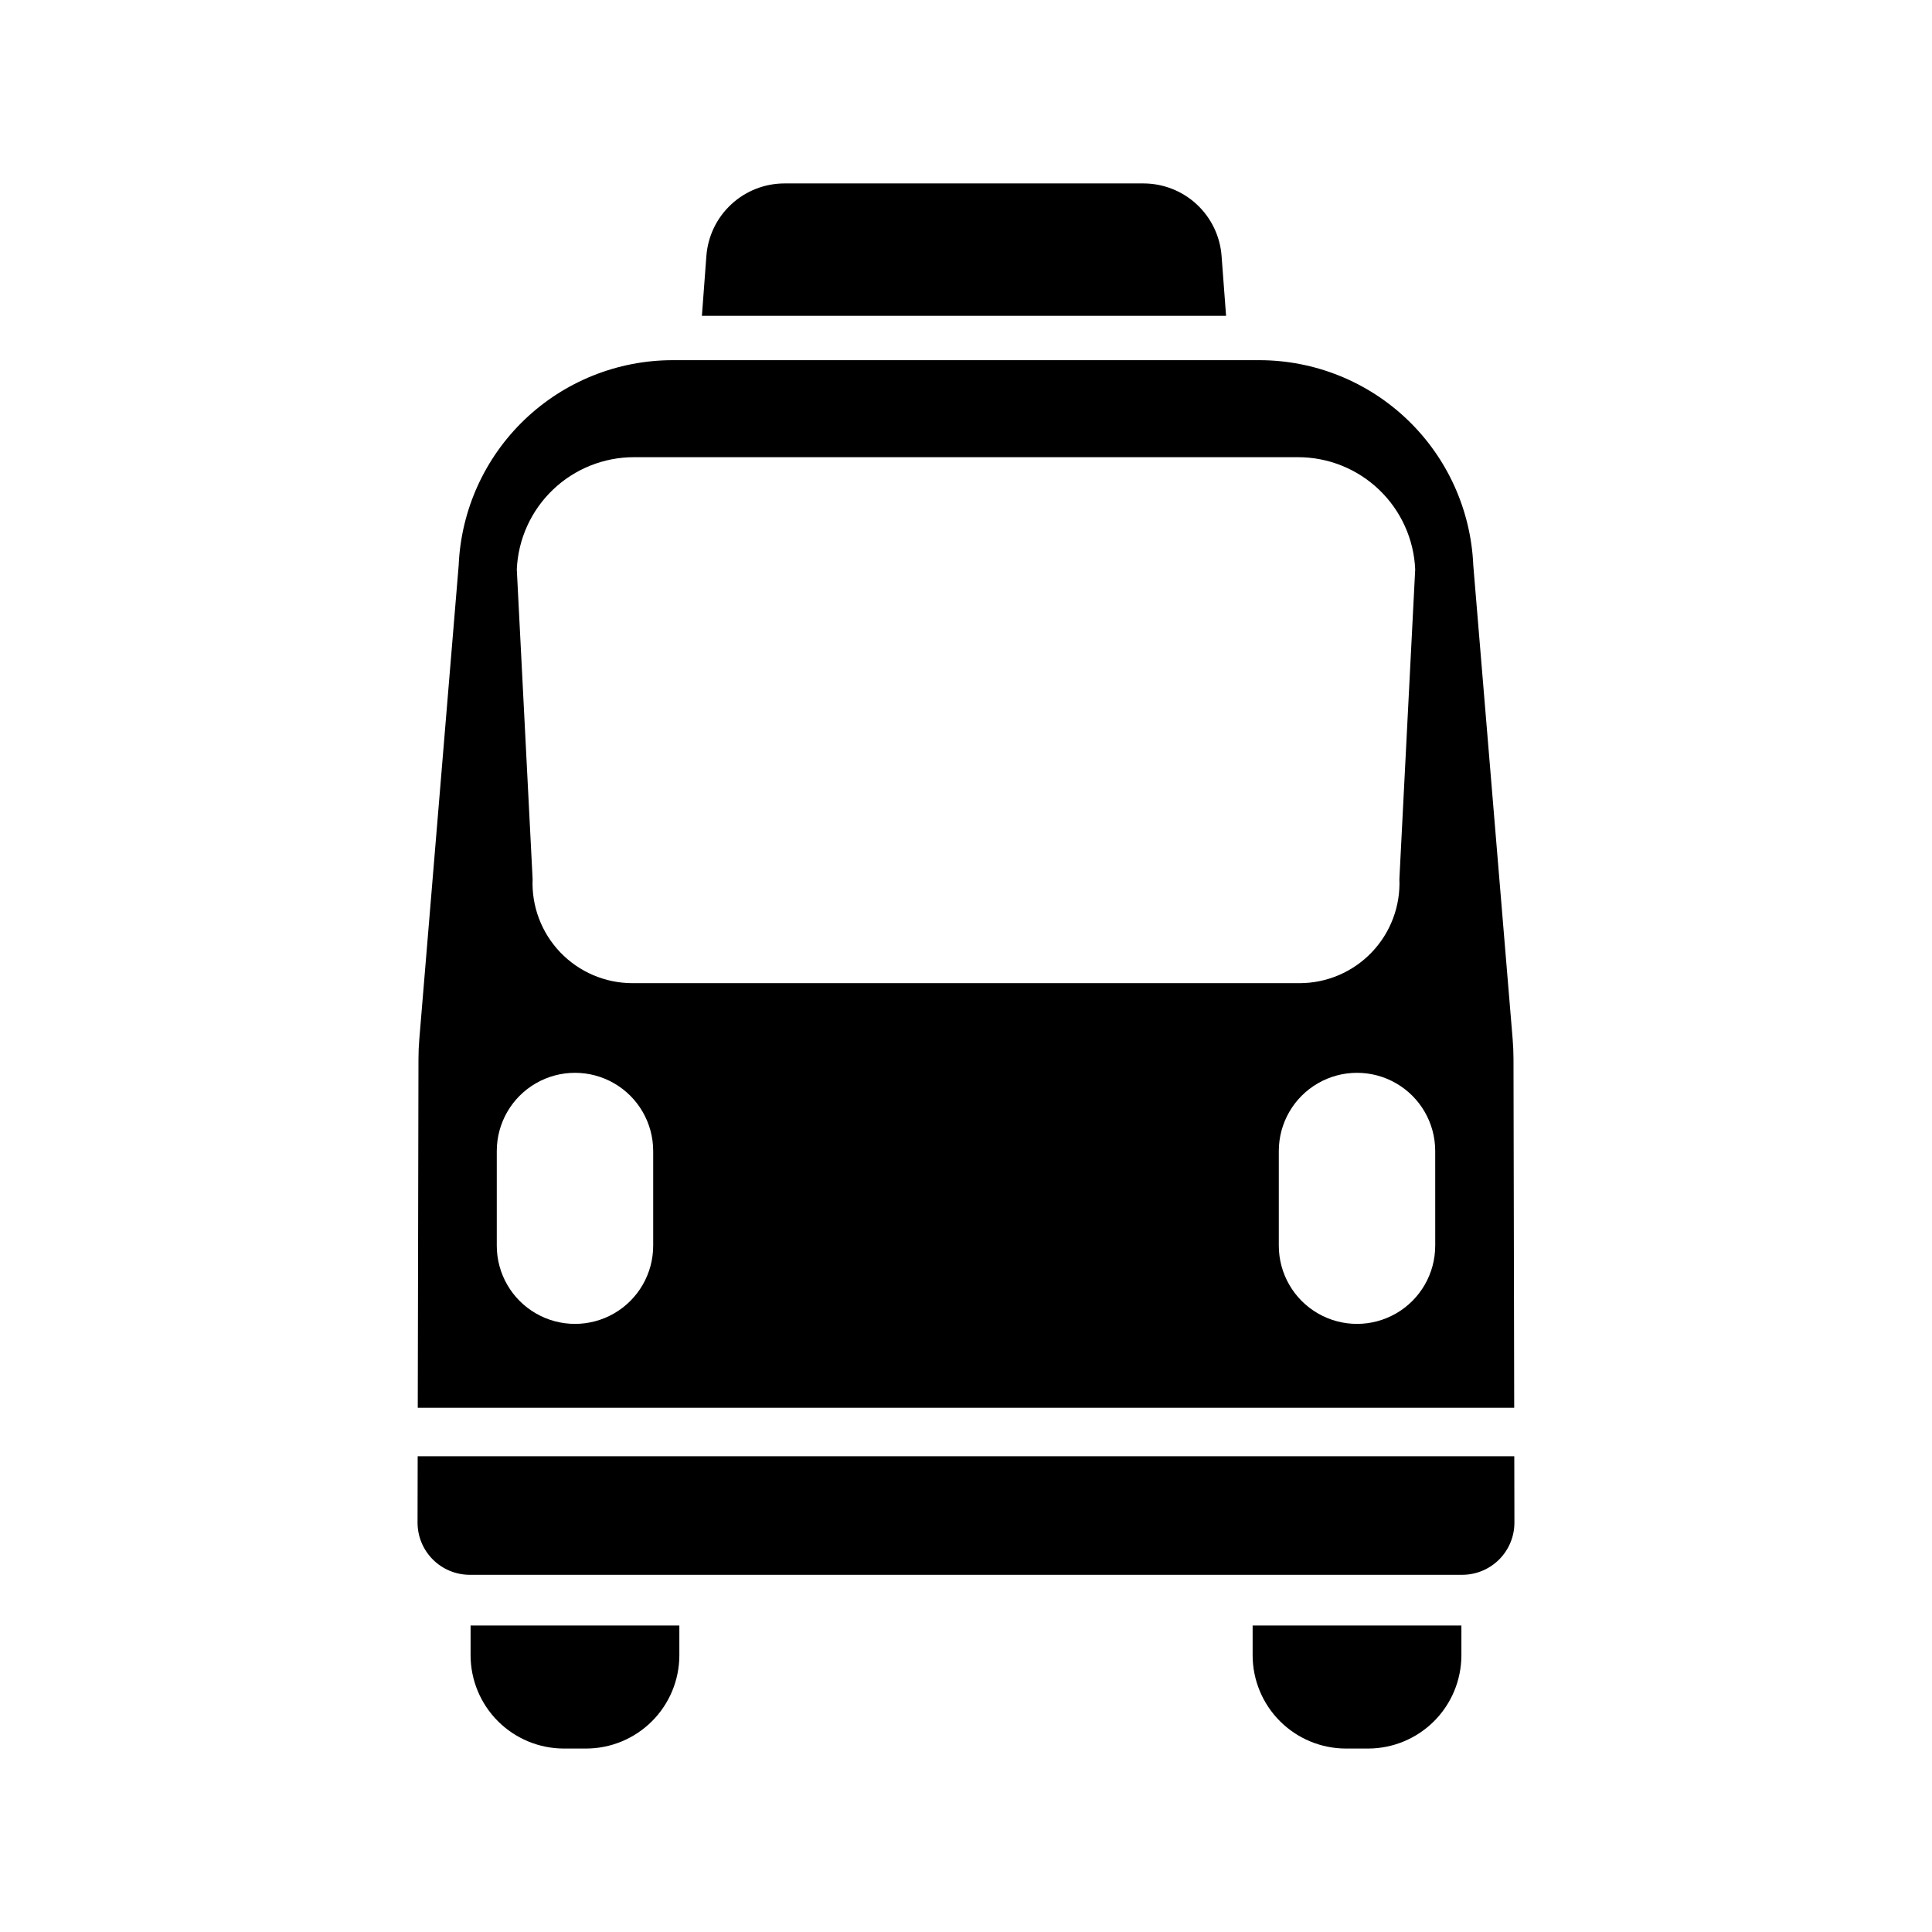
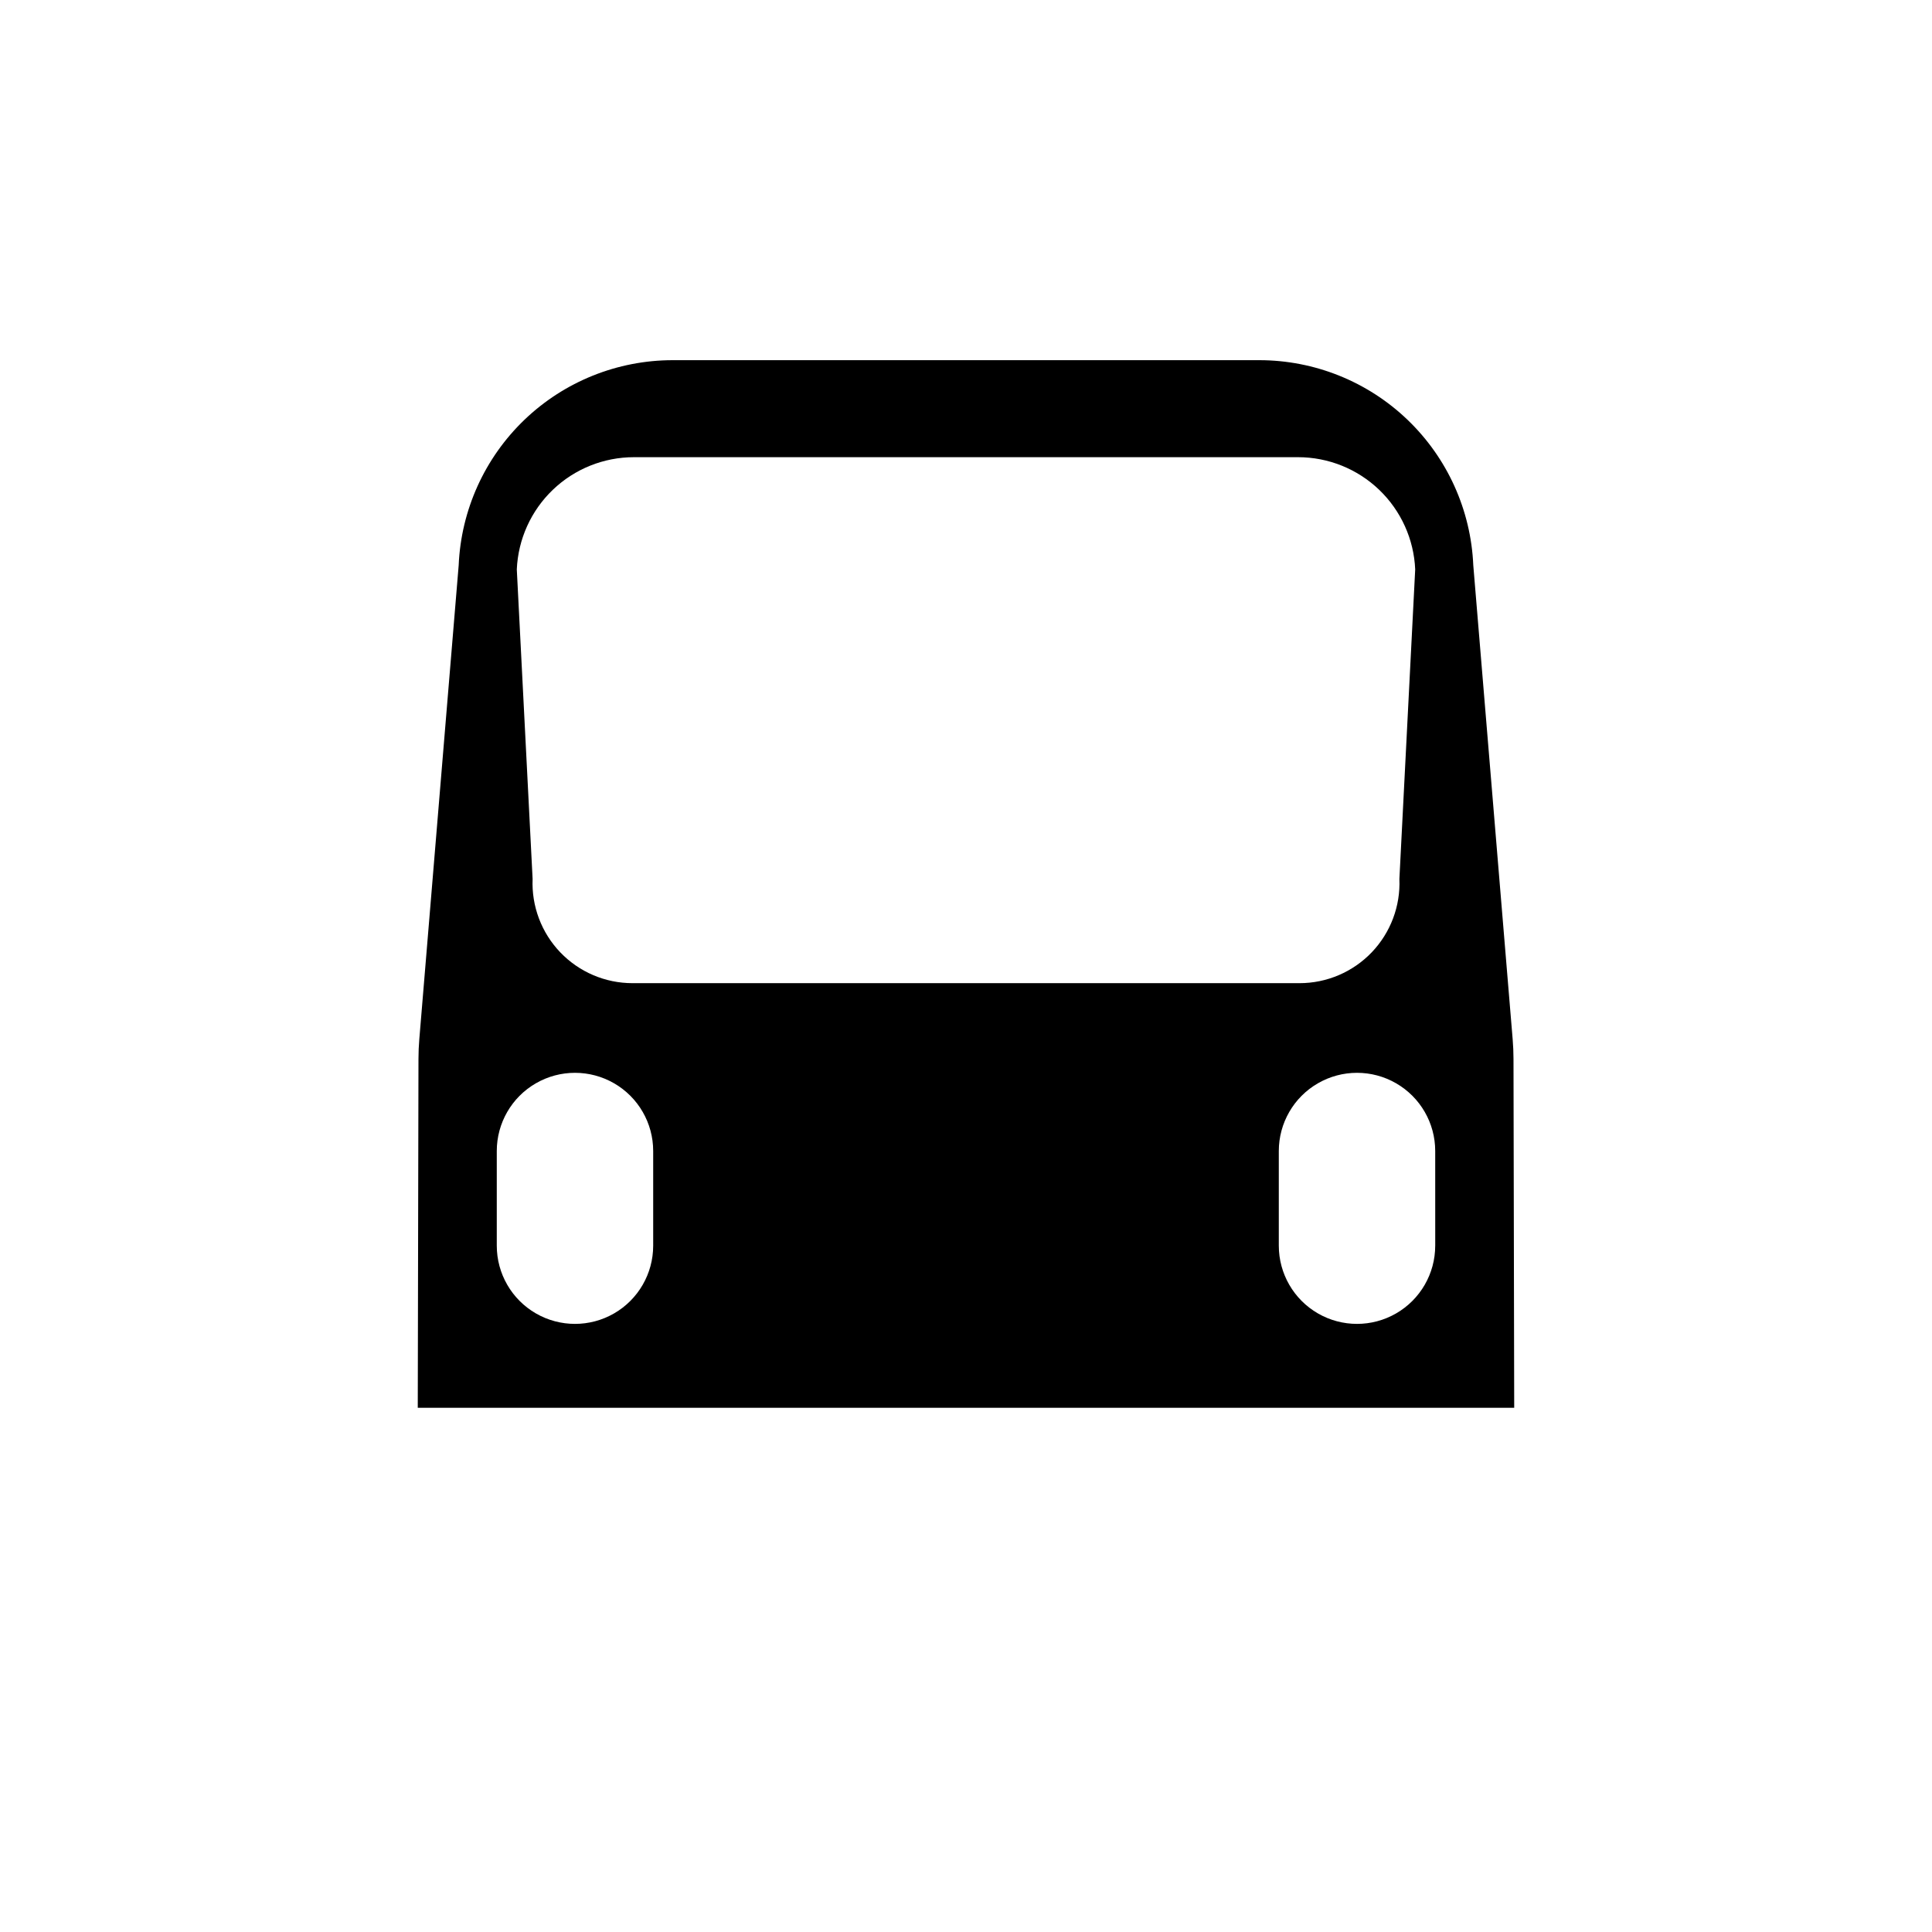
<svg xmlns="http://www.w3.org/2000/svg" fill="#000000" width="800px" height="800px" version="1.1" viewBox="144 144 512 512">
  <g>
-     <path d="m467.73 211.83c-0.391-5.223-2.742-10.109-6.582-13.672-3.84-3.566-8.887-5.547-14.129-5.547h-95.109c-5.238 0-10.285 1.98-14.125 5.547-3.844 3.562-6.195 8.449-6.586 13.672l-1.188 15.859h138.91z" />
-     <path d="m268.71 574.77v7.941c0.02 6.539 2.625 12.801 7.246 17.426 4.625 4.621 10.891 7.227 17.426 7.246h5.981c6.539-0.02 12.801-2.625 17.426-7.246 4.621-4.625 7.227-10.887 7.246-17.426v-7.941z" />
-     <path d="m475.96 574.77v7.941c0.02 6.539 2.625 12.801 7.246 17.426 4.625 4.621 10.891 7.227 17.426 7.246h5.981c6.539-0.02 12.801-2.625 17.426-7.246 4.621-4.625 7.227-10.887 7.246-17.426v-7.941z" />
-     <path d="m254.69 529.93-0.035 17.551c-0.004 3.672 1.449 7.199 4.047 9.797 2.594 2.602 6.117 4.062 9.789 4.062h263.01c3.672 0 7.195-1.461 9.793-4.062 2.594-2.598 4.051-6.121 4.043-9.797l-0.035-17.551z" />
    <path d="m545.28 517.08-0.188-92.465c-0.004-1.75-0.078-3.496-0.223-5.242l-10.434-125.58c-0.629-14.625-6.879-28.441-17.449-38.566-10.57-10.125-24.641-15.777-39.281-15.777h-155.42c-14.637 0-28.711 5.652-39.281 15.777-10.566 10.125-16.82 23.941-17.449 38.566l-10.434 125.58c-0.145 1.742-0.219 3.492-0.223 5.242l-0.188 92.465zm-20.93-42.961h-0.004c0 7.402-3.949 14.246-10.363 17.949-6.41 3.703-14.312 3.703-20.723 0-6.414-3.703-10.363-10.547-10.363-17.949v-25.09c0-7.402 3.949-14.246 10.363-17.945 6.41-3.703 14.312-3.703 20.723 0 6.414 3.699 10.363 10.543 10.363 17.945zm-212.34-208.96h175.98c8.012 0 15.715 3.094 21.5 8.637 5.785 5.543 9.207 13.102 9.551 21.105l-4.188 82.02c0.309 7.215-2.344 14.246-7.34 19.465-4.996 5.215-11.906 8.164-19.129 8.164h-176.77c-7.223 0-14.137-2.949-19.133-8.164-4.996-5.219-7.644-12.25-7.336-19.465l-4.188-82.016c0.344-8.004 3.766-15.566 9.551-21.109 5.785-5.543 13.488-8.637 21.496-8.637zm-36.359 183.87c0-7.402 3.949-14.246 10.363-17.945 6.41-3.703 14.312-3.703 20.723 0 6.414 3.699 10.363 10.543 10.363 17.945v25.09c0 7.402-3.949 14.246-10.363 17.949-6.41 3.703-14.312 3.703-20.723 0-6.414-3.703-10.363-10.547-10.363-17.949z" />
  </g>
</svg>